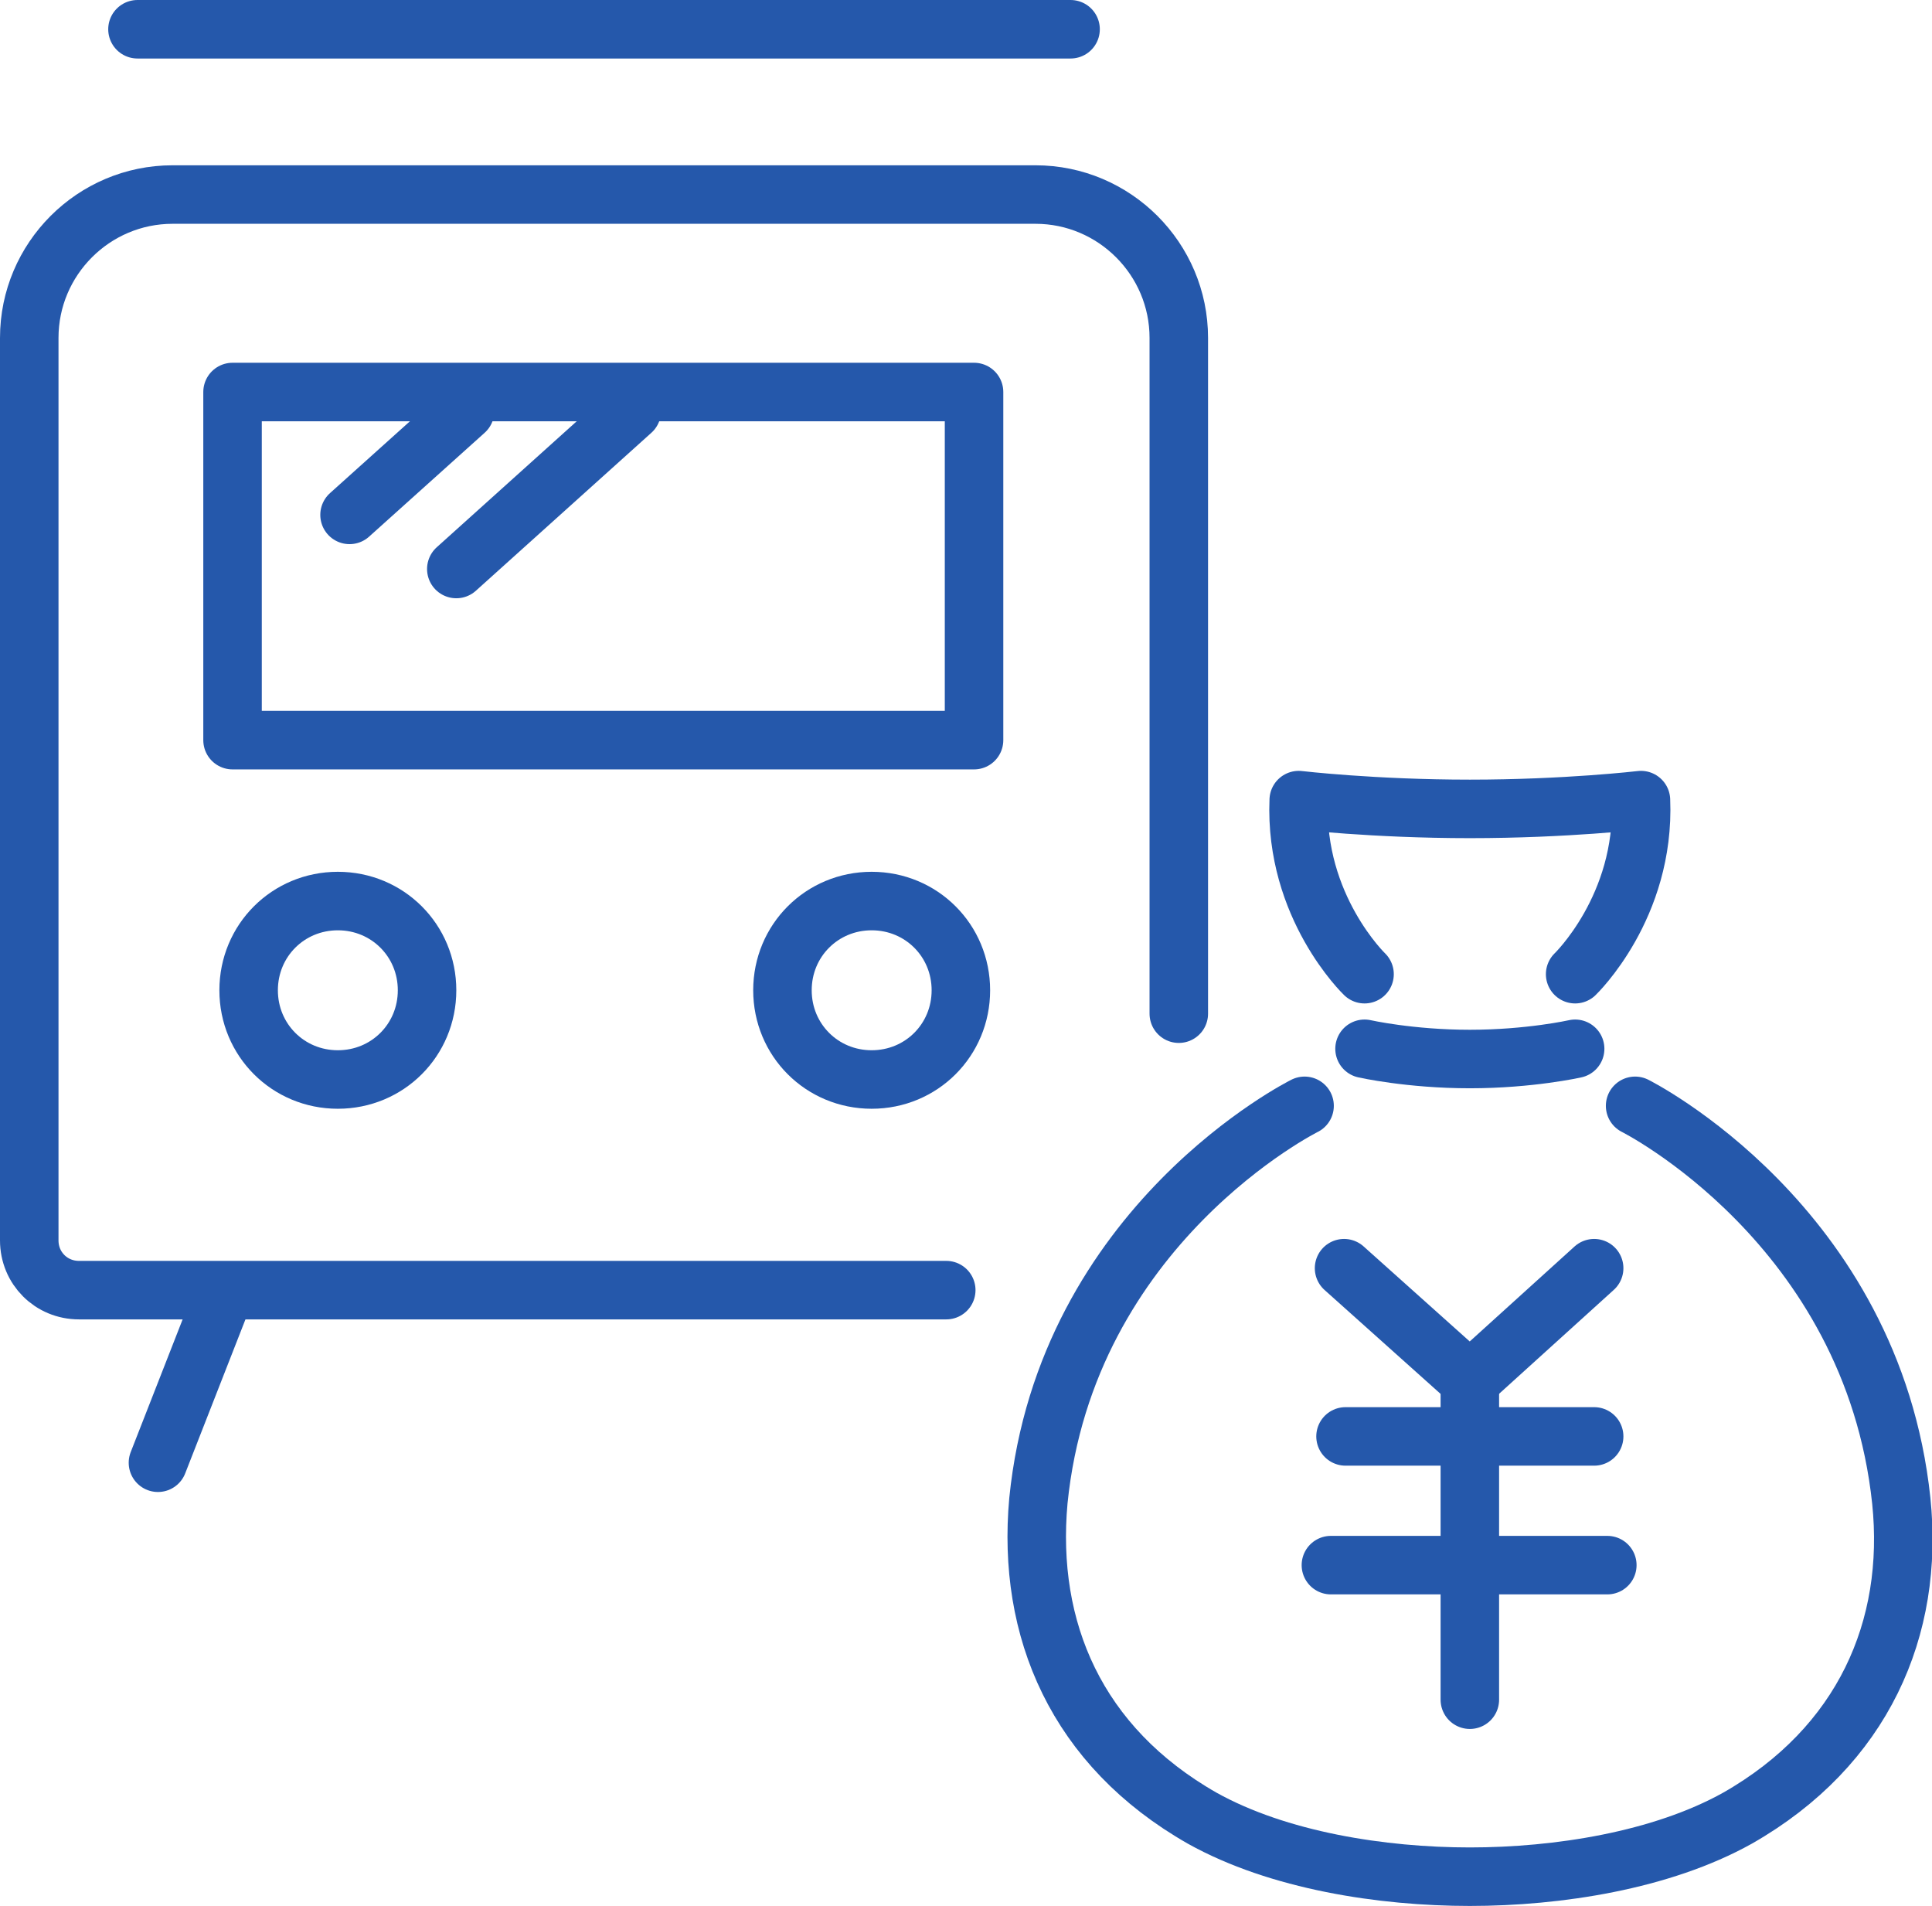
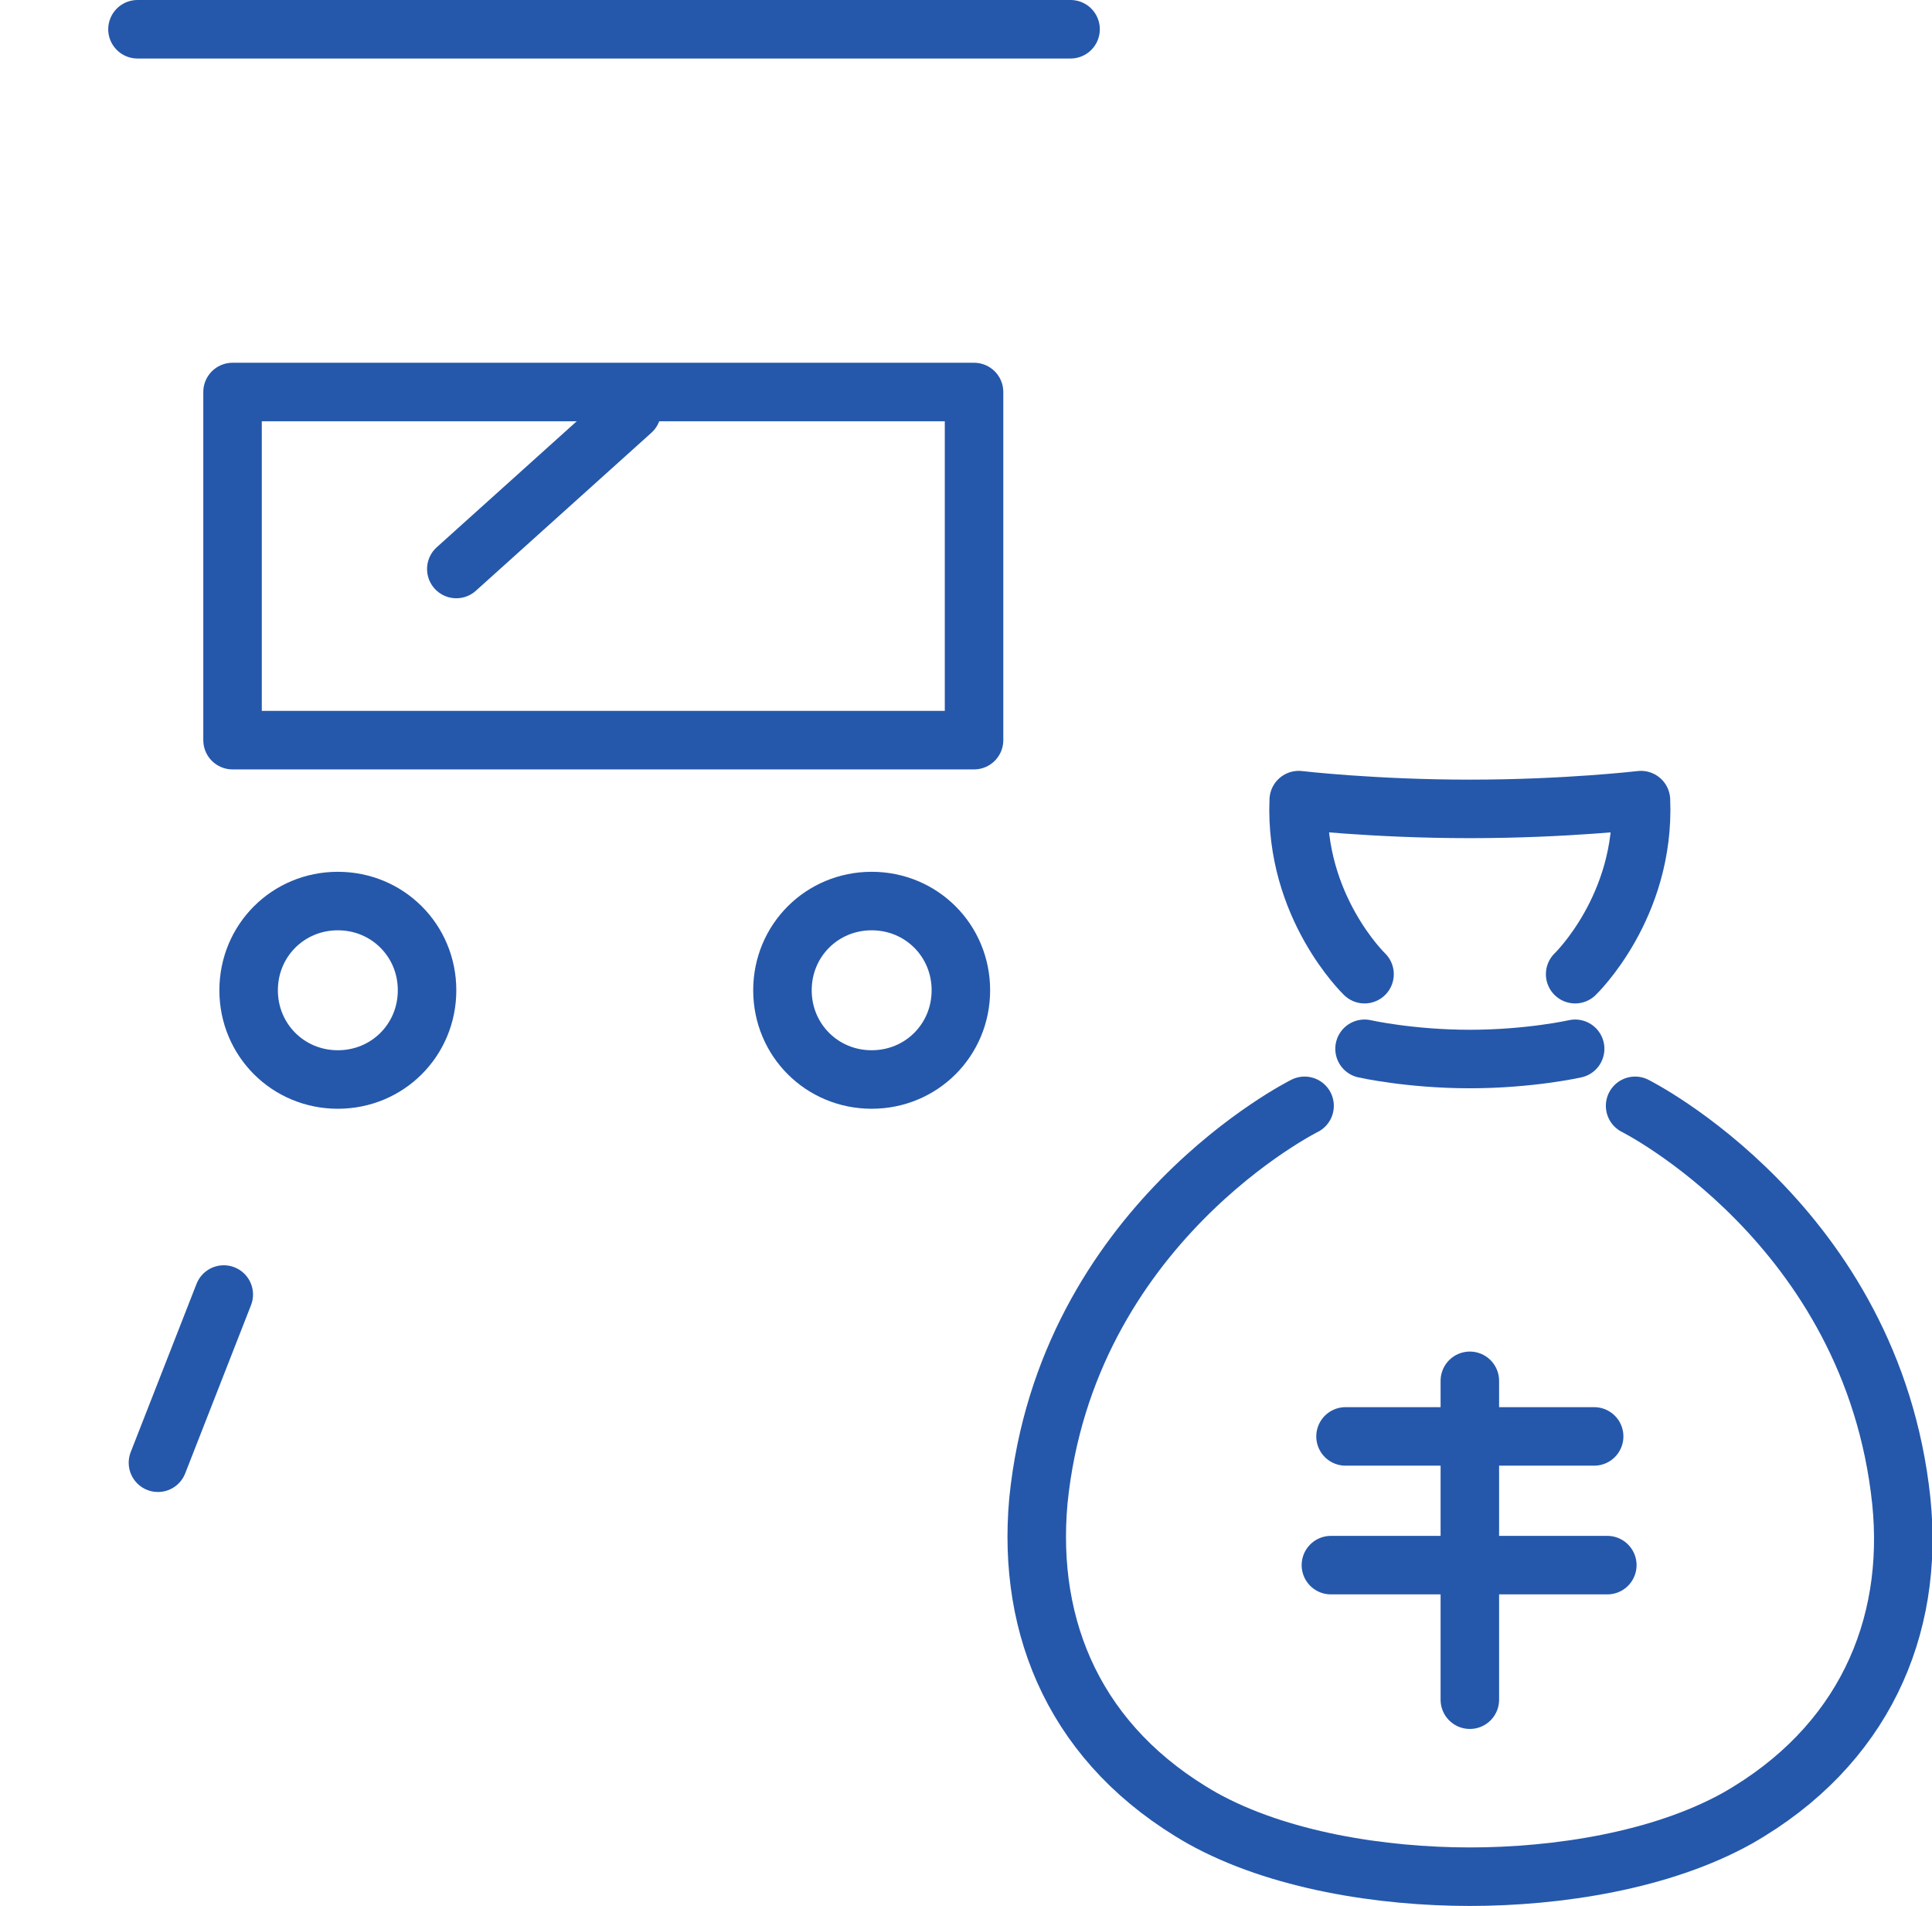
<svg xmlns="http://www.w3.org/2000/svg" version="1.1" viewBox="0 0 132.1 130.3">
  <defs>
    <style>
      .cls-1 {
        stroke: #2558ab;
        stroke-linecap: round;
        stroke-linejoin: round;
        stroke-width: 4px;
      }

      .cls-1, .cls-2 {
        fill: none;
      }

      .cls-3 {
        clip-path: url(#clippath);
      }
    </style>
    <clipPath id="clippath">
      <rect class="cls-2" x="0" y="0" width="132.1" height="130.3" />
    </clipPath>
  </defs>
  <g>
    <g id="_レイヤー_1" data-name="レイヤー_1">
-       <polyline class="cls-1" points="91.9 86.7 100.5 94.4 109 86.7" />
      <line class="cls-1" x1="100.5" y1="94.4" x2="100.5" y2="116.2" />
      <line class="cls-1" x1="92" y1="98.2" x2="109" y2="98.2" />
      <line class="cls-1" x1="91" y1="107" x2="109.9" y2="107" />
      <g class="cls-3">
        <path class="cls-1" d="M111.8,75.6s16.2,8.1,18.2,27c.9,8.7-2.6,16.8-11.2,21.7-5.2,2.9-12.3,4-18.3,4s-13.1-1.1-18.3-4c-8.6-4.9-12-12.9-11.2-21.7,1.9-18.9,18.2-27,18.2-27" />
        <path class="cls-1" d="M107.7,66.6s4.8-4.6,4.5-11.9c0,0-5.1.6-11.7.6s-11.7-.6-11.7-.6c-.3,7.3,4.5,11.9,4.5,11.9" />
        <path class="cls-1" d="M107.7,71.7s-3.1.7-7.2.7-7.2-.7-7.2-.7" />
        <rect class="cls-1" x="15.9" y="26.8" width="50.7" height="23.8" />
        <path class="cls-1" d="M29.2,67.7c0,3.4-2.7,6.1-6.1,6.1s-6.1-2.7-6.1-6.1,2.7-6.1,6.1-6.1,6.1,2.7,6.1,6.1Z" />
        <path class="cls-1" d="M65.7,67.7c0,3.4-2.7,6.1-6.1,6.1s-6.1-2.7-6.1-6.1,2.7-6.1,6.1-6.1,6.1,2.7,6.1,6.1Z" />
        <line class="cls-1" x1="9.4" y1="2" x2="73.2" y2="2" />
-         <line class="cls-1" x1="31.8" y1="28.1" x2="23.9" y2="35.2" />
        <line class="cls-1" x1="43.2" y1="28.1" x2="31.2" y2="38.9" />
        <line class="cls-1" x1="15.3" y1="88.5" x2="10.8" y2="100" />
-         <path class="cls-1" d="M80.6,69.3V23.1c0-5.4-4.4-9.8-9.8-9.8H11.8c-5.4,0-9.8,4.4-9.8,9.8v61.7c0,1.9,1.5,3.4,3.4,3.4h59.3" />
      </g>
    </g>
  </g>
</svg>